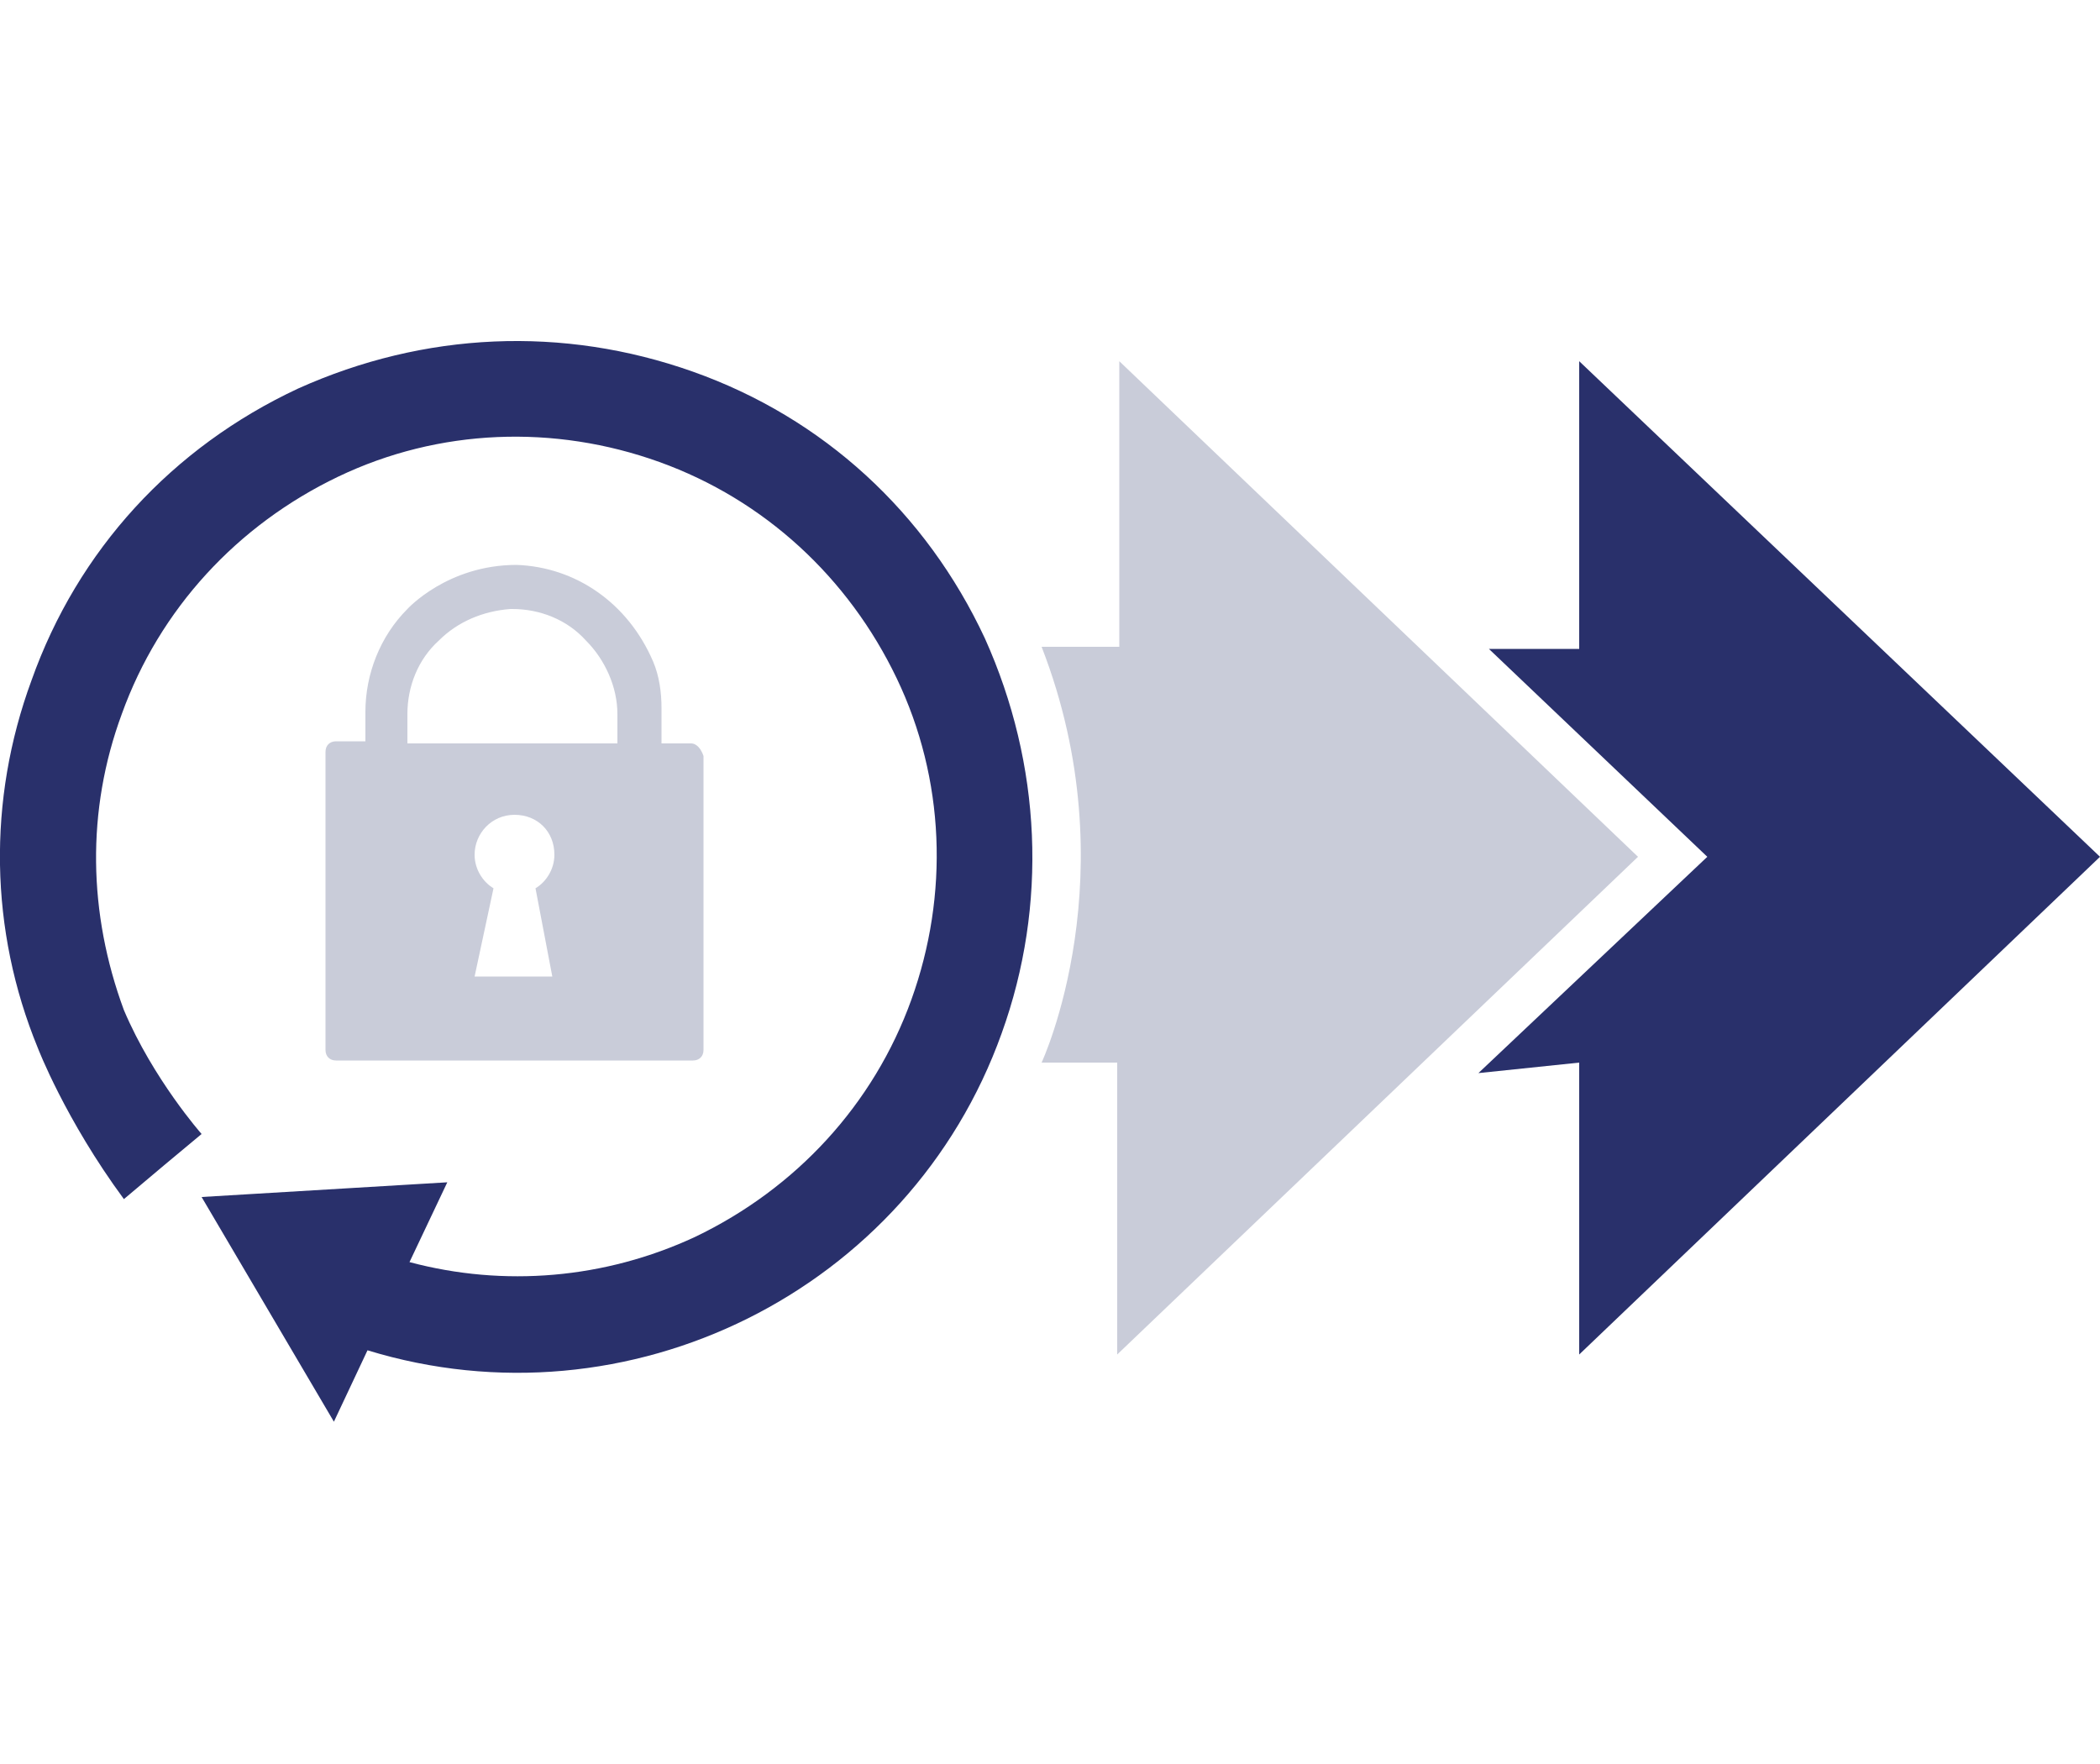
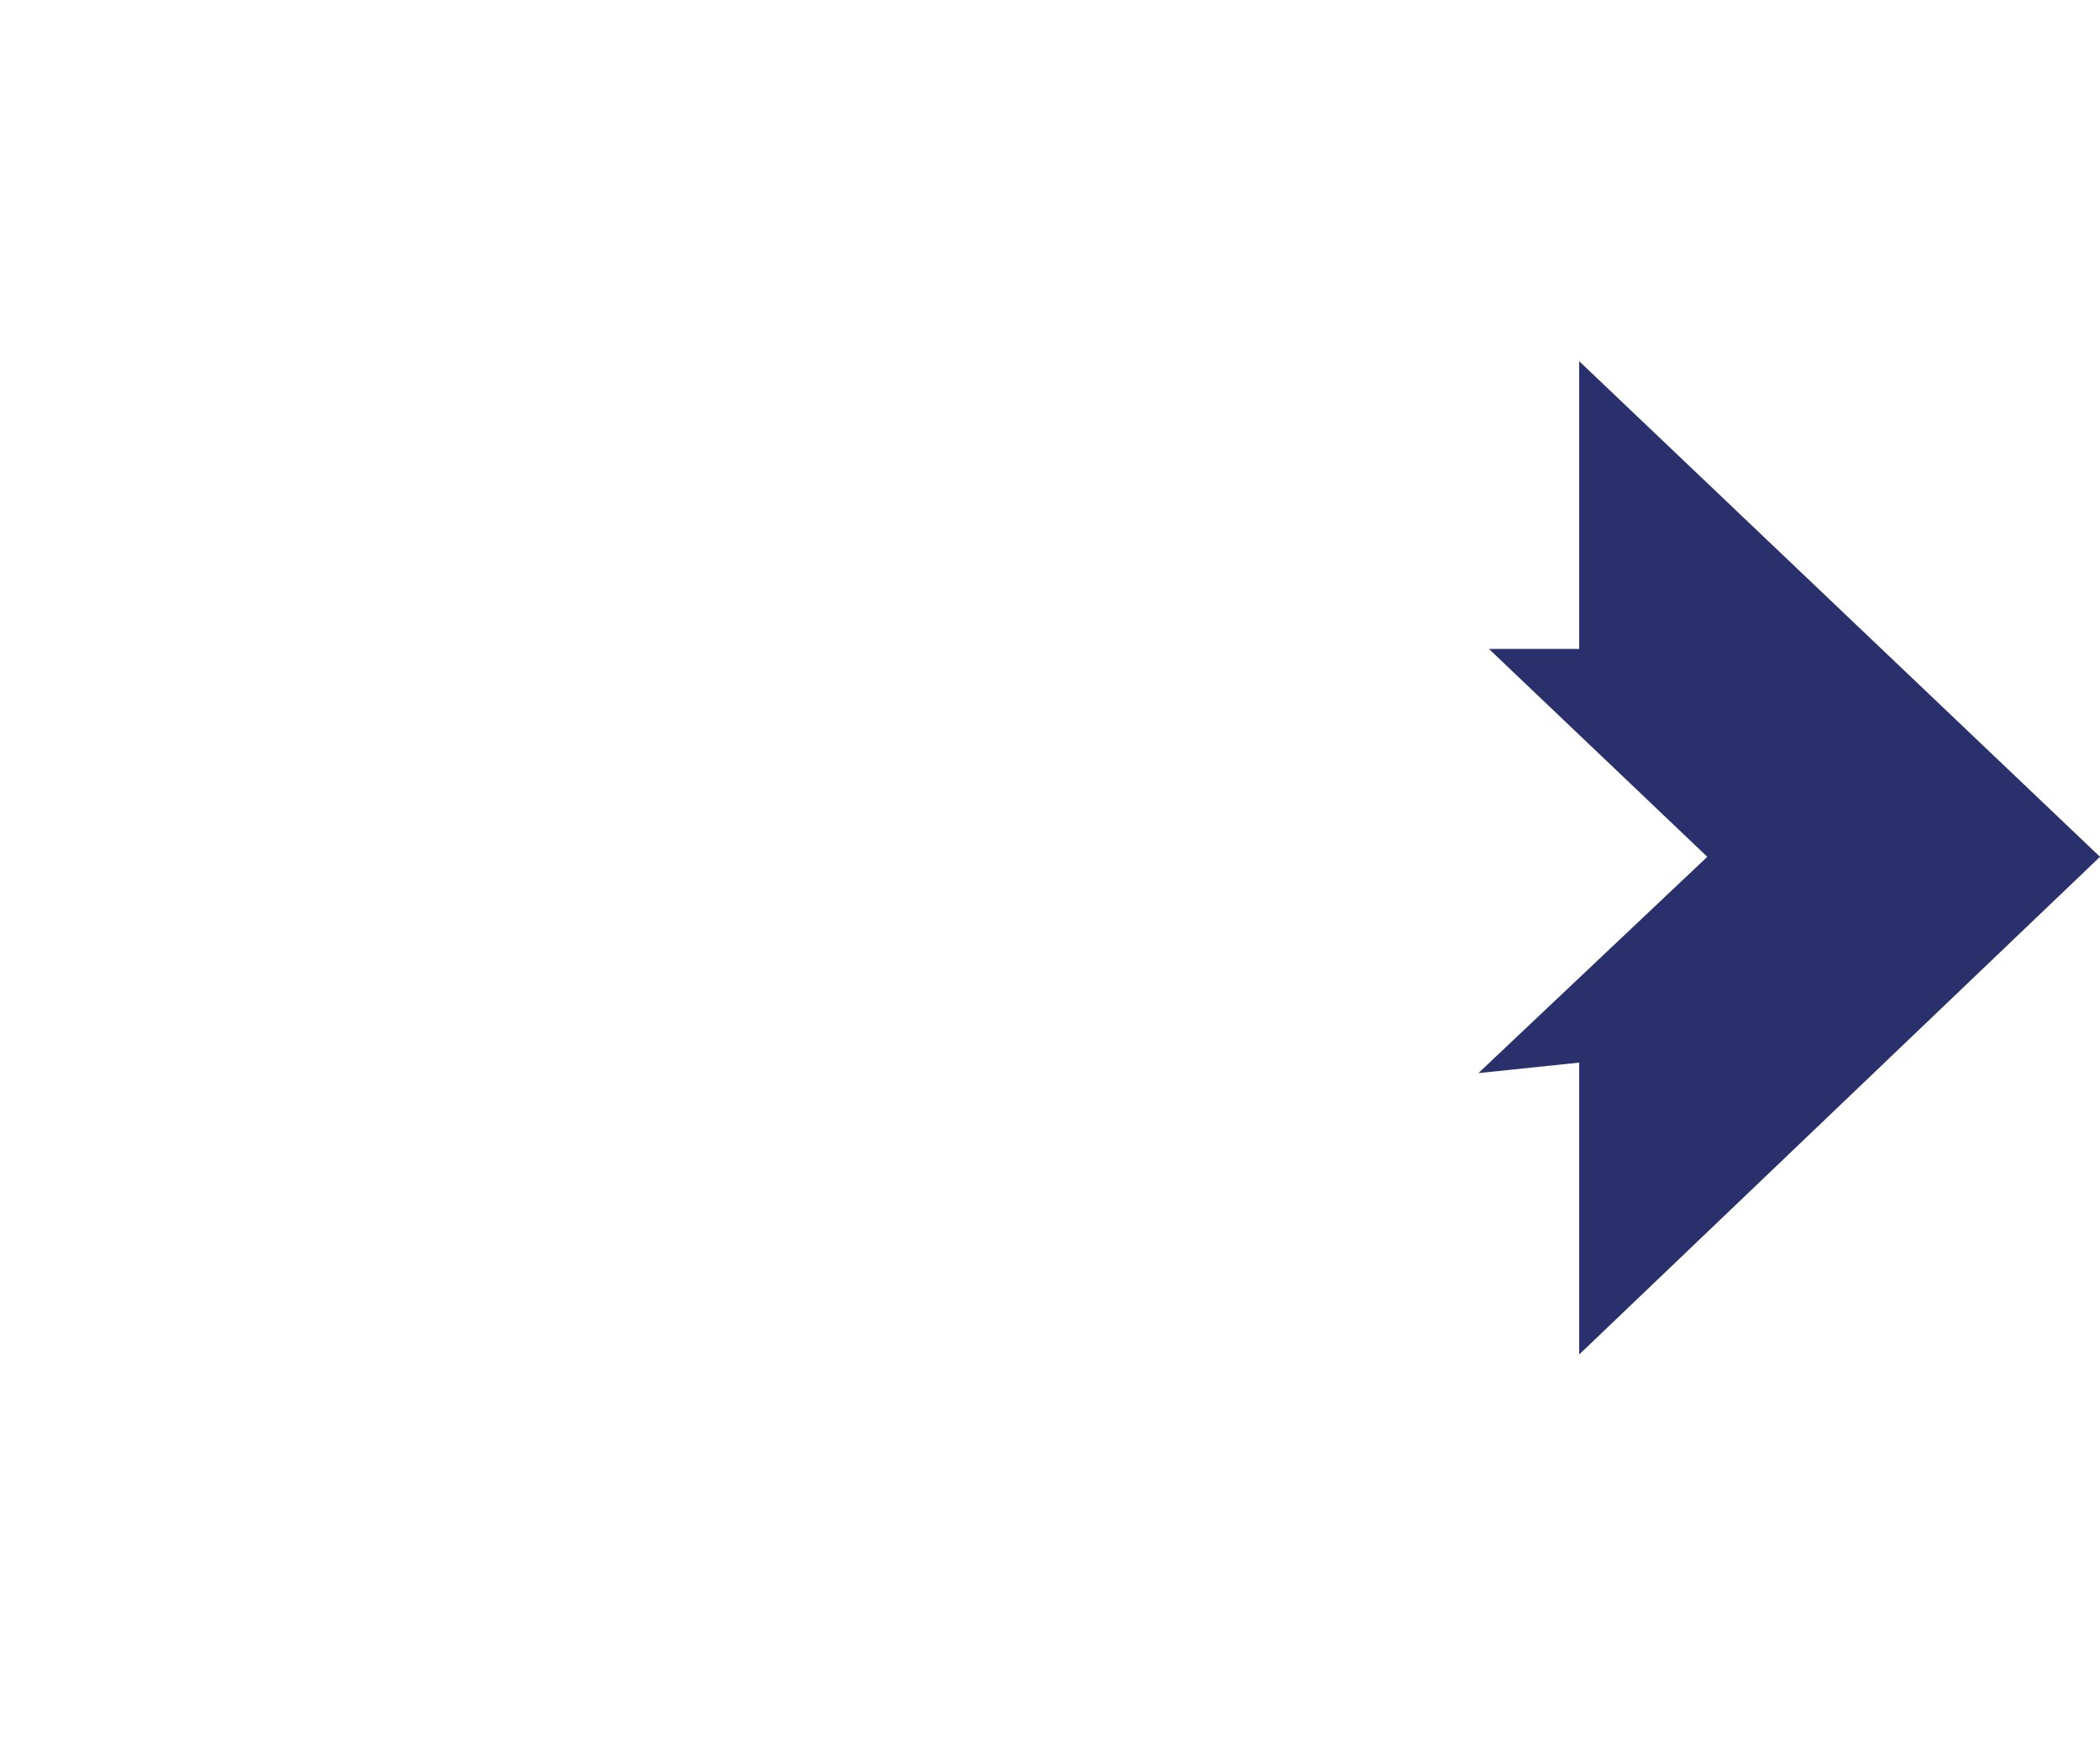
<svg xmlns="http://www.w3.org/2000/svg" version="1.1" id="Layer_1" x="0px" y="0px" width="100px" height="84px" viewBox="0 0 100 84" style="enable-background:new 0 0 100 84;" xml:space="preserve">
  <style type="text/css">
	.st0{fill:#C9CCD9;}
	.st1{fill:#29306B;}
</style>
-   <path class="st0" d="M49.6,50.6c0,0,4.2-9,0-19.8h3.7V17.2L78,40.8L53.2,64.5V50.6L49.6,50.6z" />
  <polygon class="st1" points="100,40.8 75.2,17.2 75.2,30.9 70.9,30.9 81.3,40.8 70.4,51.1 75.2,50.6 75.2,64.5 " />
-   <path class="st0" d="M29.4,35.4h-10v-1.4c0-1.3,0.5-2.6,1.5-3.5c0.9-0.9,2.1-1.4,3.4-1.5c0,0,0,0,0.1,0c0,0,0,0,0,0  c1.3,0,2.6,0.5,3.5,1.5c0.9,0.9,1.5,2.2,1.5,3.5V35.4z M26.3,46.5h-3.7l0.9-4.2c-0.5-0.3-0.9-0.9-0.9-1.6c0-1,0.8-1.9,1.9-1.9  s1.9,0.8,1.9,1.9c0,0.7-0.4,1.3-0.9,1.6L26.3,46.5z M32.9,35.4h-1.4v-1.7c0-0.7-0.1-1.5-0.4-2.2c-1.2-2.8-3.7-4.5-6.5-4.6  c-3.3,0-5.2,2.1-5.2,2.1c-1.3,1.3-2,3.1-2,4.9v1.4h-1.4c-0.3,0-0.5,0.2-0.5,0.5v14.2c0,0.3,0.2,0.5,0.5,0.5h17  c0.3,0,0.5-0.2,0.5-0.5V36C33.4,35.7,33.2,35.4,32.9,35.4" />
-   <path class="st1" d="M46.9,30.4c-2.8-6-7.7-10.5-13.9-12.7c-6.2-2.2-12.8-1.9-18.8,0.8c-6,2.8-10.5,7.7-12.7,13.9  c-2.1,5.7-2,11.9,0.3,17.5c0,0,1.3,3.4,4.1,7.2l1.9-1.6L9.6,54c0,0-2.3-2.6-3.7-5.9C4.2,43.5,4.1,38.6,5.8,34c1.8-5,5.5-9,10.3-11.3  c4.8-2.3,10.3-2.5,15.3-0.7c5,1.8,9,5.5,11.3,10.3c2.3,4.8,2.5,10.3,0.7,15.3c-1.8,5-5.5,9-10.3,11.3c-4.3,2-9.1,2.4-13.6,1.2  l1.8-3.8L9.6,57l6.3,10.7l1.6-3.4c12.4,3.8,25.8-2.8,30.2-15.1C49.9,43.1,49.6,36.4,46.9,30.4" />
</svg>